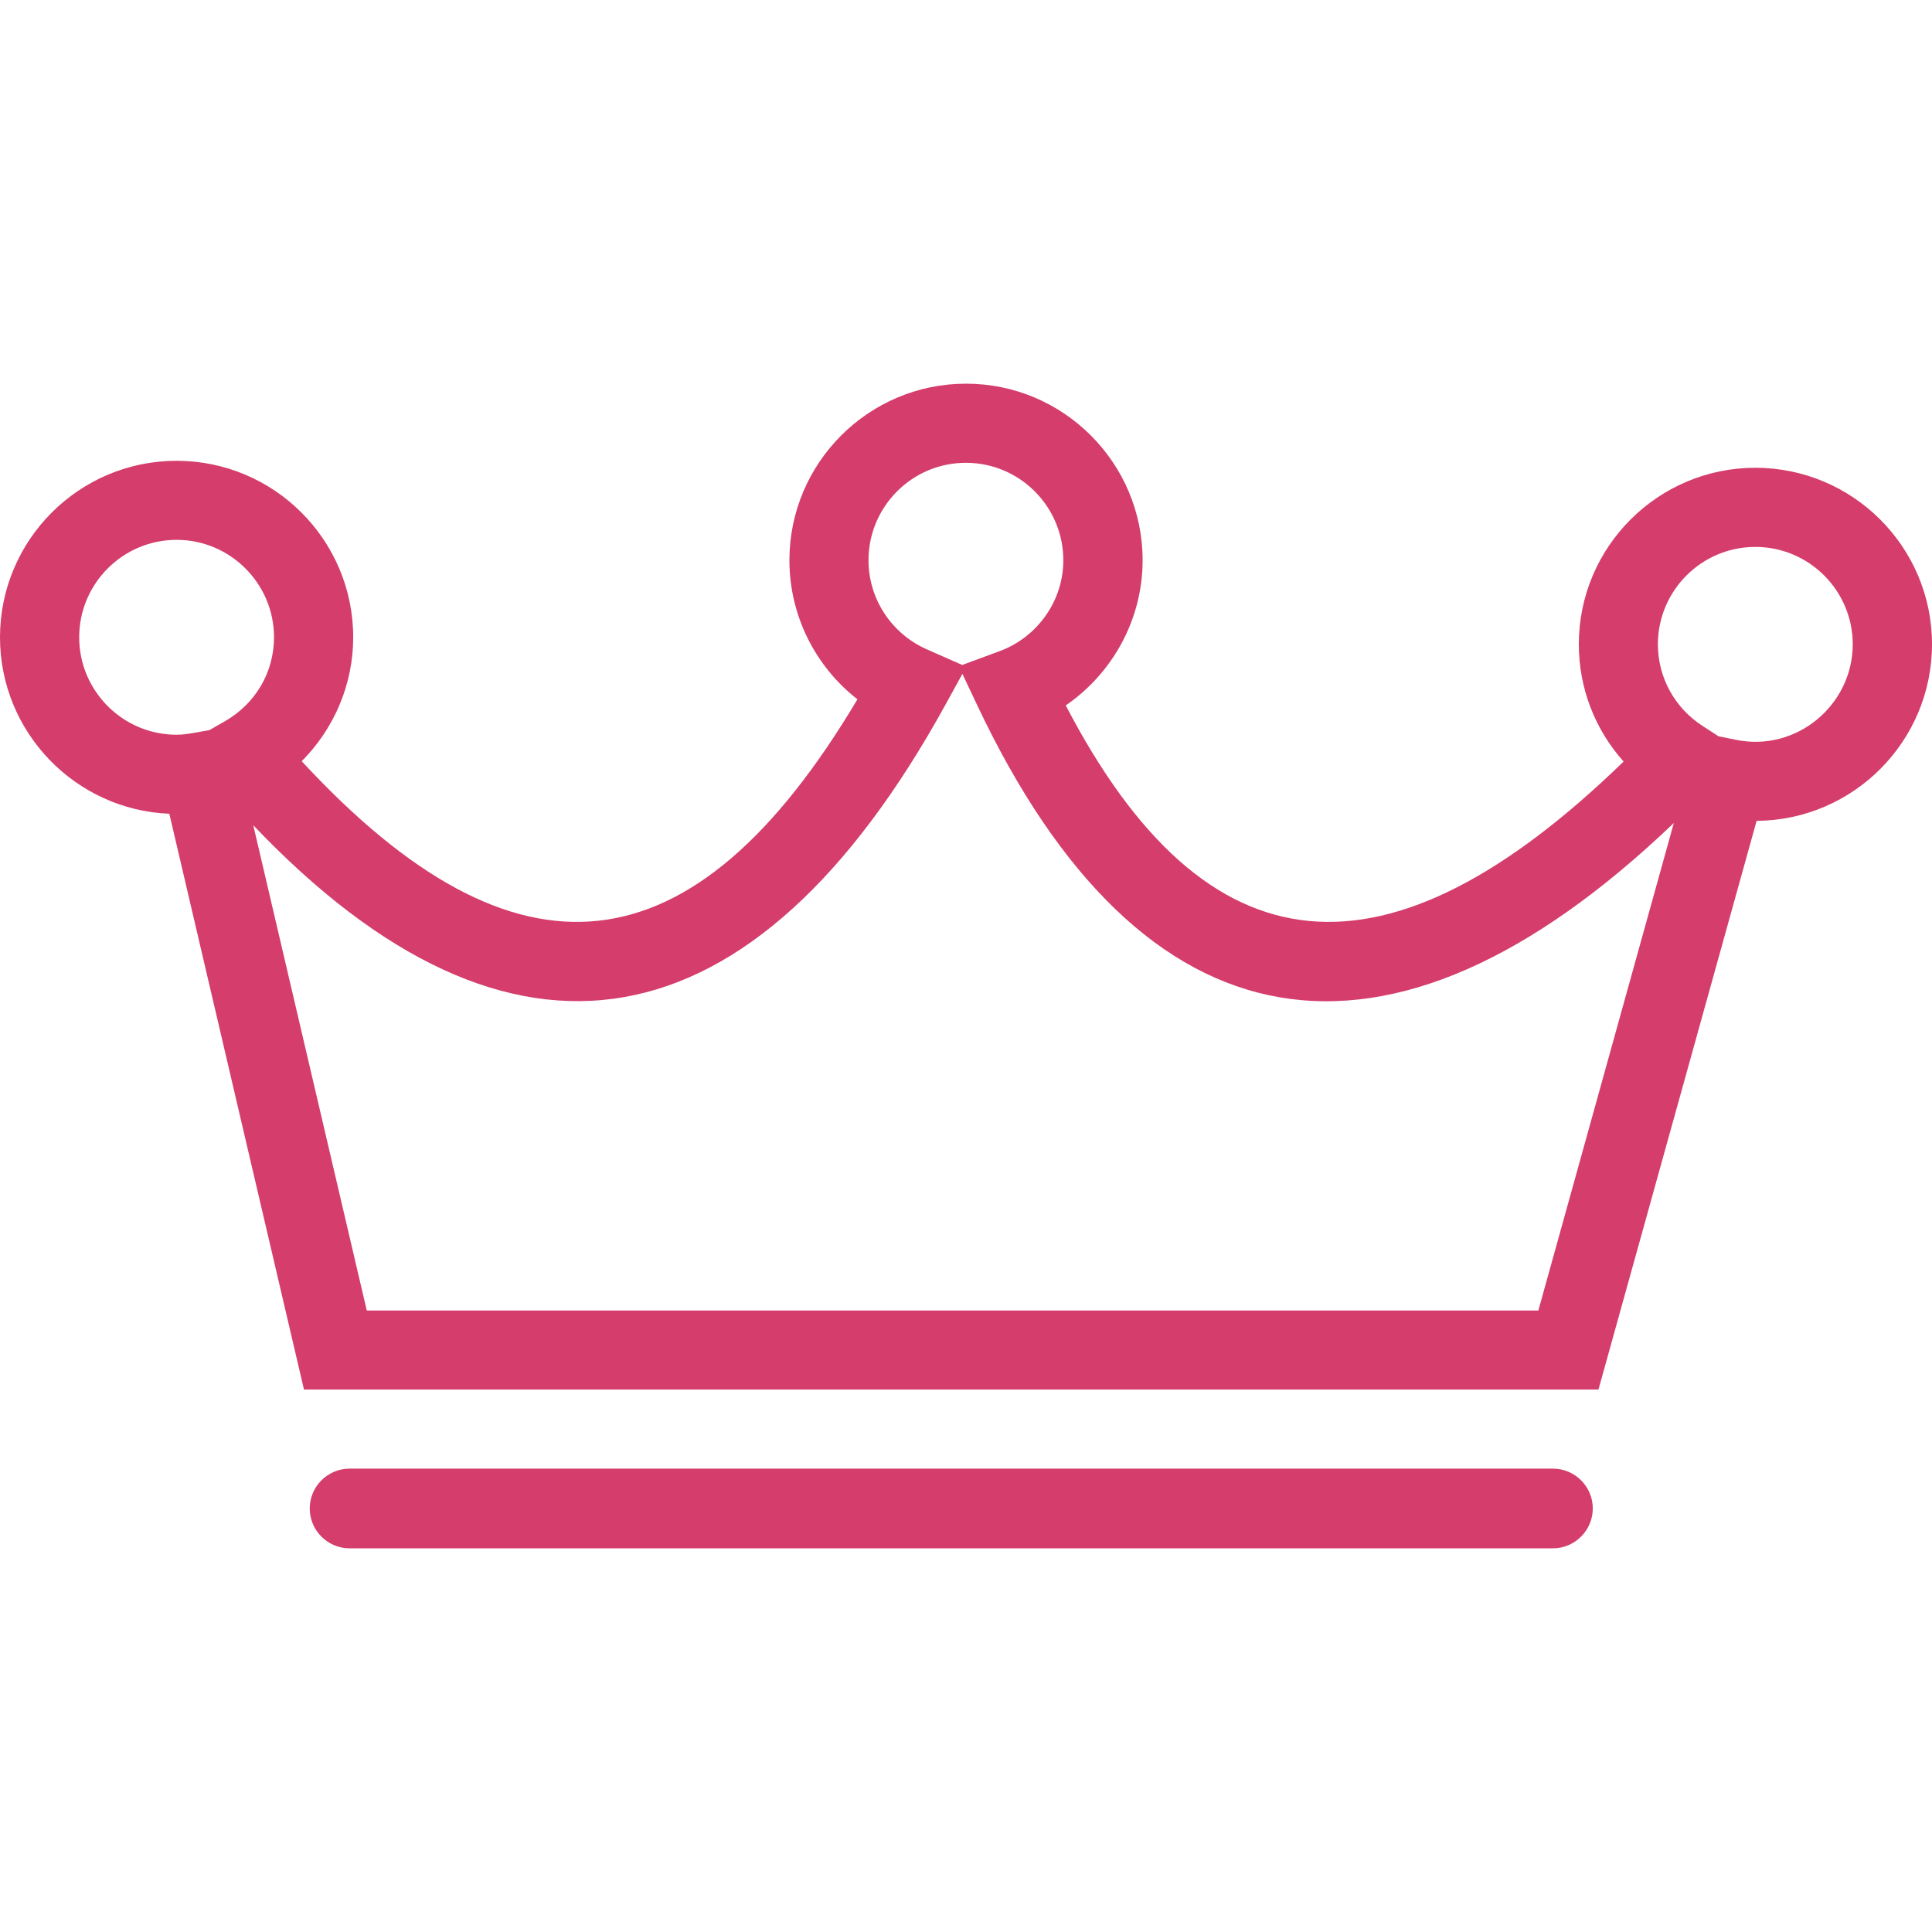
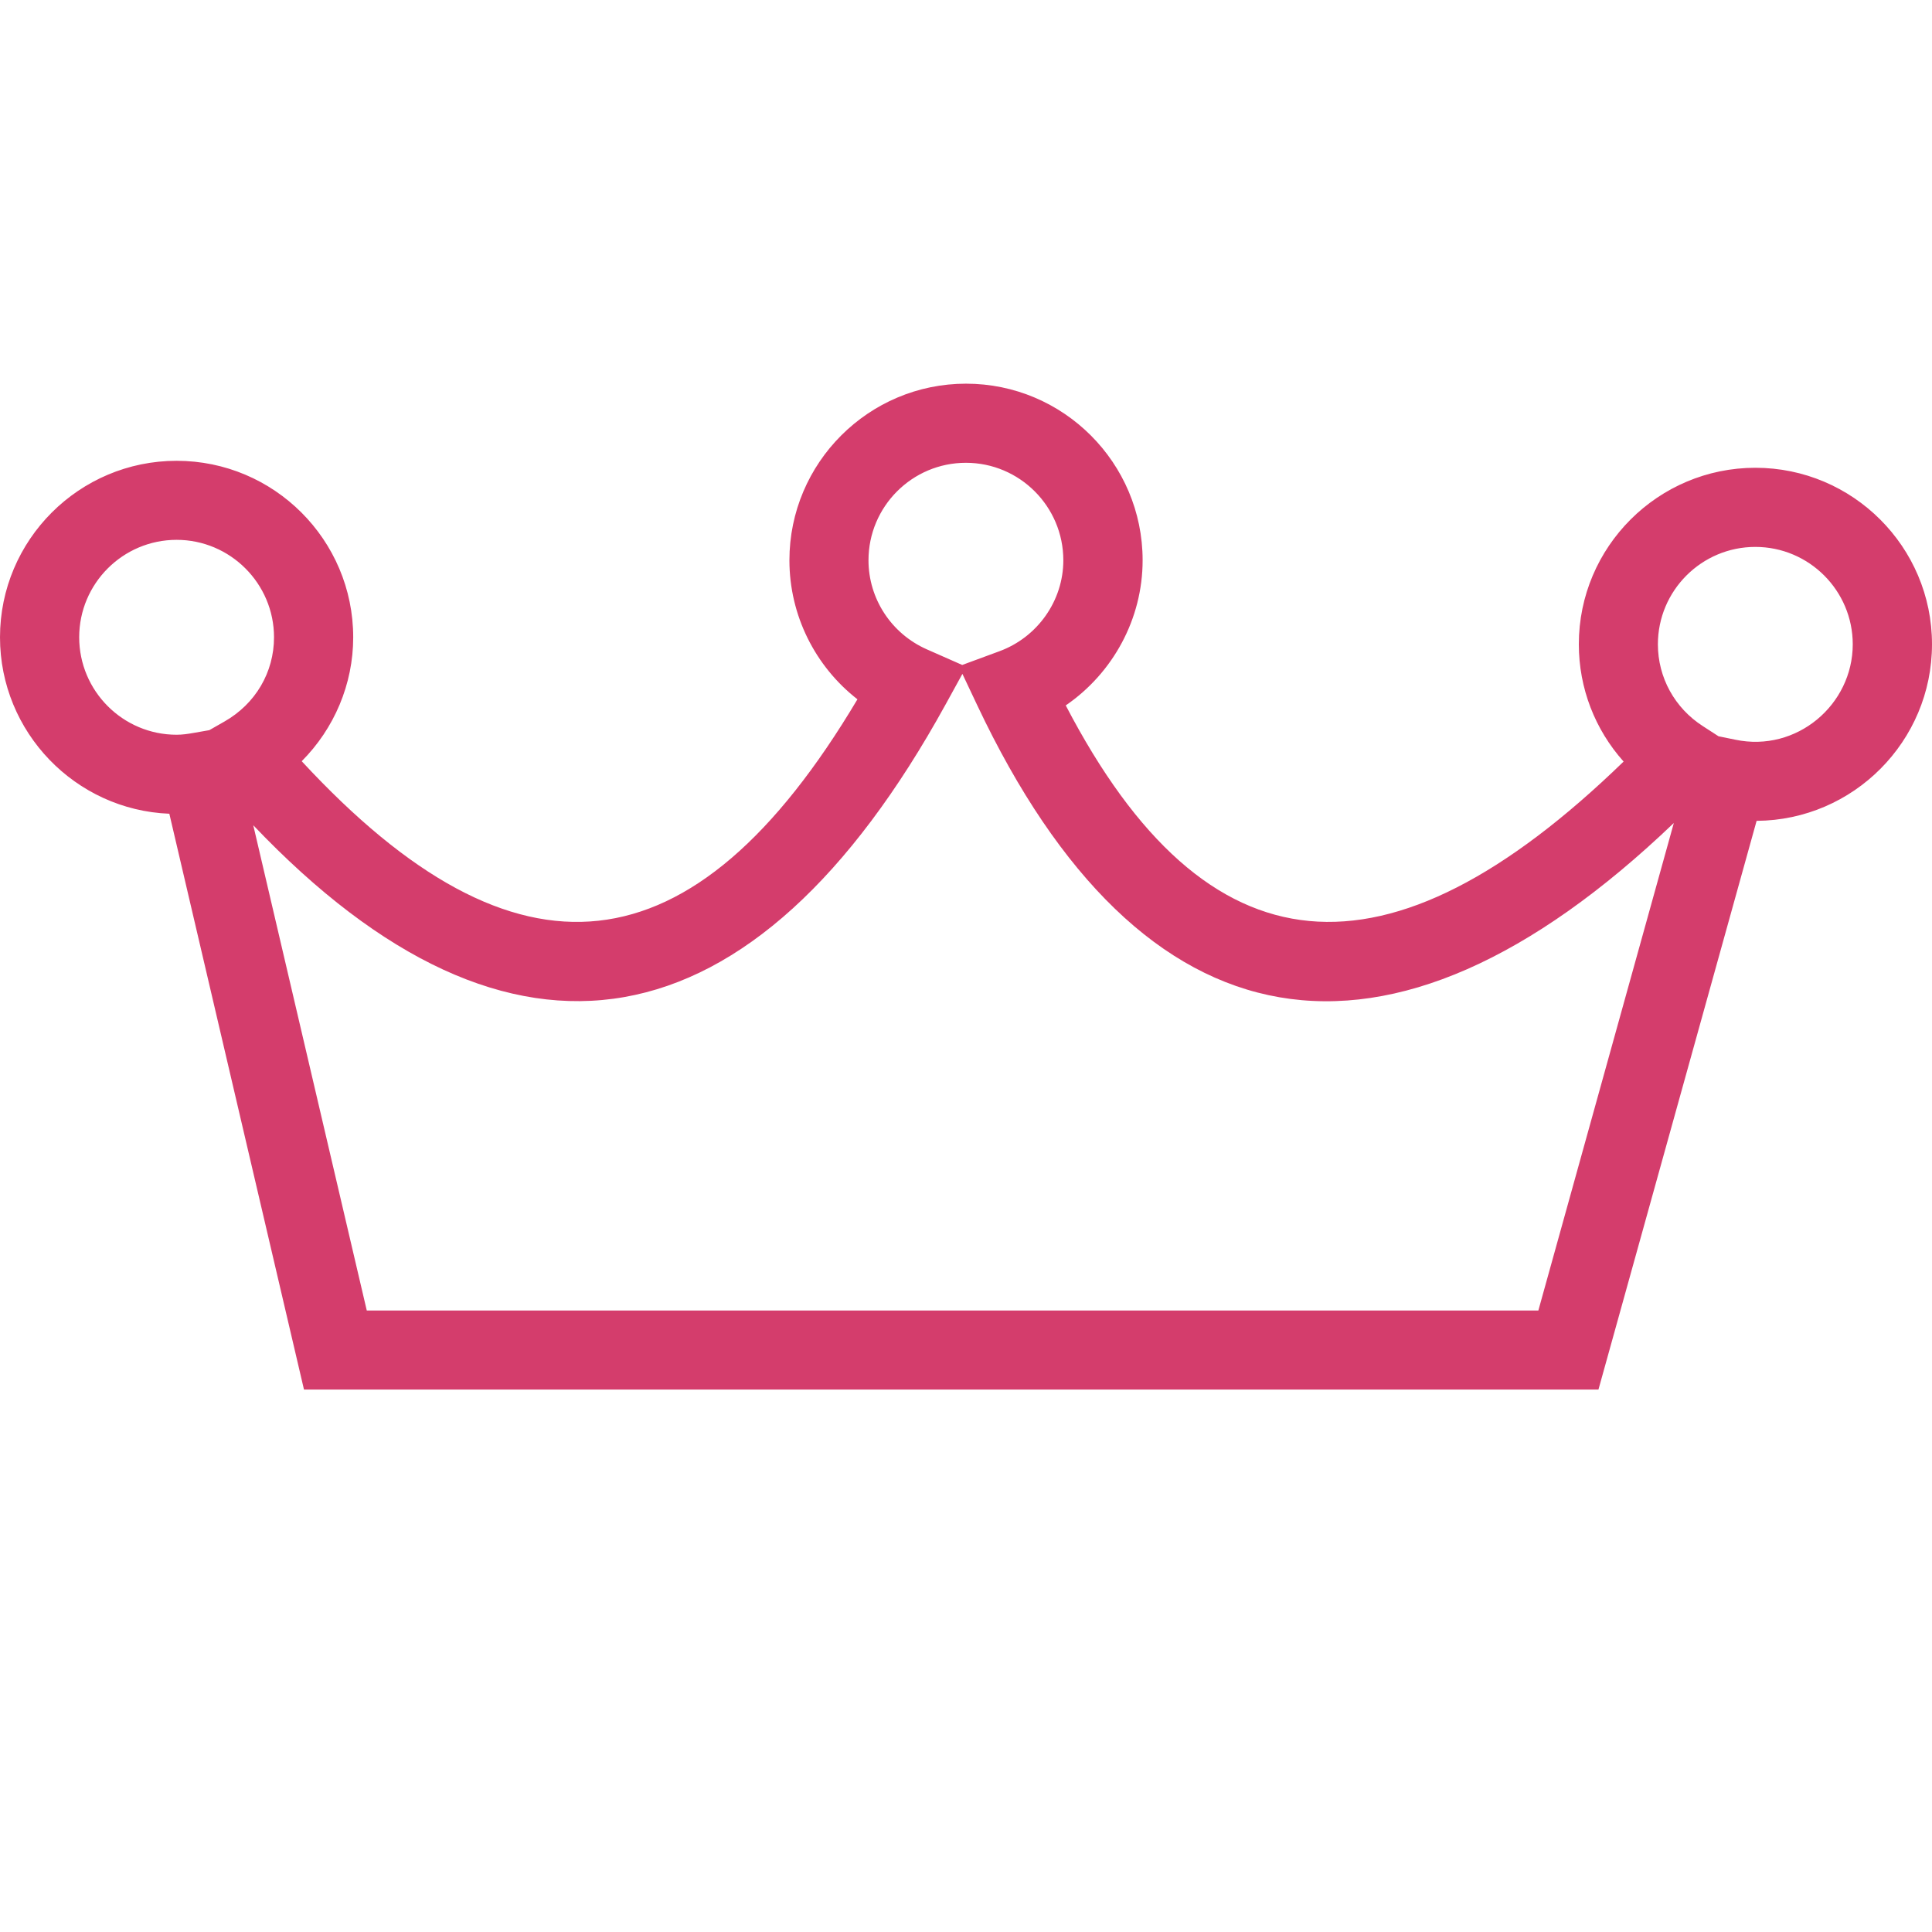
<svg xmlns="http://www.w3.org/2000/svg" id="Capa_1" x="0px" y="0px" width="100px" height="100px" viewBox="0 0 100 100" xml:space="preserve">
  <g>
    <g>
      <path fill="#D43D6C" d="M82.736,71.922H15.734L8.765,42.119C3.9,41.924,0,37.899,0,32.988c0-5.042,4.099-9.137,9.141-9.137 c5.042,0,9.141,4.095,9.141,9.137c0,2.424-0.983,4.723-2.665,6.412c11.11,12.008,20.266,11.079,28.764-3.204 C42.191,34.489,40.86,31.846,40.86,29c0-5.039,4.099-9.141,9.141-9.141s9.141,4.099,9.141,9.141c0,3.034-1.537,5.837-3.979,7.512 c7.307,14.035,16.66,14.751,28.875,2.906c-1.48-1.654-2.318-3.797-2.318-6.072c0-5.039,4.1-9.134,9.138-9.134 c5.039,0,9.142,4.095,9.142,9.134c0,5.021-4.067,9.105-9.078,9.141L82.736,71.922z M18.984,67.831h60.641l7.012-25.233 c-14.844,14.208-27.568,11.877-36.053-6.089l-0.77-1.629l-0.876,1.593c-9.918,18.019-22.483,20.262-35.829,6.242L18.984,67.831z M88.95,38.109l0.866,0.177c3.18,0.671,6.082-1.81,6.082-4.936c0-2.779-2.261-5.042-5.043-5.042s-5.043,2.264-5.043,5.042 c0,1.714,0.87,3.3,2.332,4.237L88.95,38.109z M9.141,27.942c-2.782,0-5.042,2.264-5.042,5.042c0,2.782,2.261,5.046,5.042,5.046 c0.298,0,0.582-0.042,0.866-0.092l0.827-0.145l0.784-0.447c1.607-0.916,2.565-2.548,2.565-4.361 C14.183,30.207,11.919,27.942,9.141,27.942z M49.995,23.954c-2.782,0-5.042,2.264-5.042,5.046c0,1.991,1.186,3.8,3.017,4.609 l1.834,0.809l1.923-0.709c1.98-0.728,3.311-2.619,3.311-4.709C55.037,26.218,52.777,23.954,49.995,23.954z" />
-       <path fill="#D43D6C" d="M80.381,80.141H18.094c-1.136,0-2.062-0.926-2.062-2.062l0,0c0-1.136,0.926-2.062,2.062-2.062h62.287 c1.135,0,2.061,0.926,2.061,2.062l0,0C82.441,79.211,81.516,80.141,80.381,80.141z" />
    </g>
  </g>
</svg>